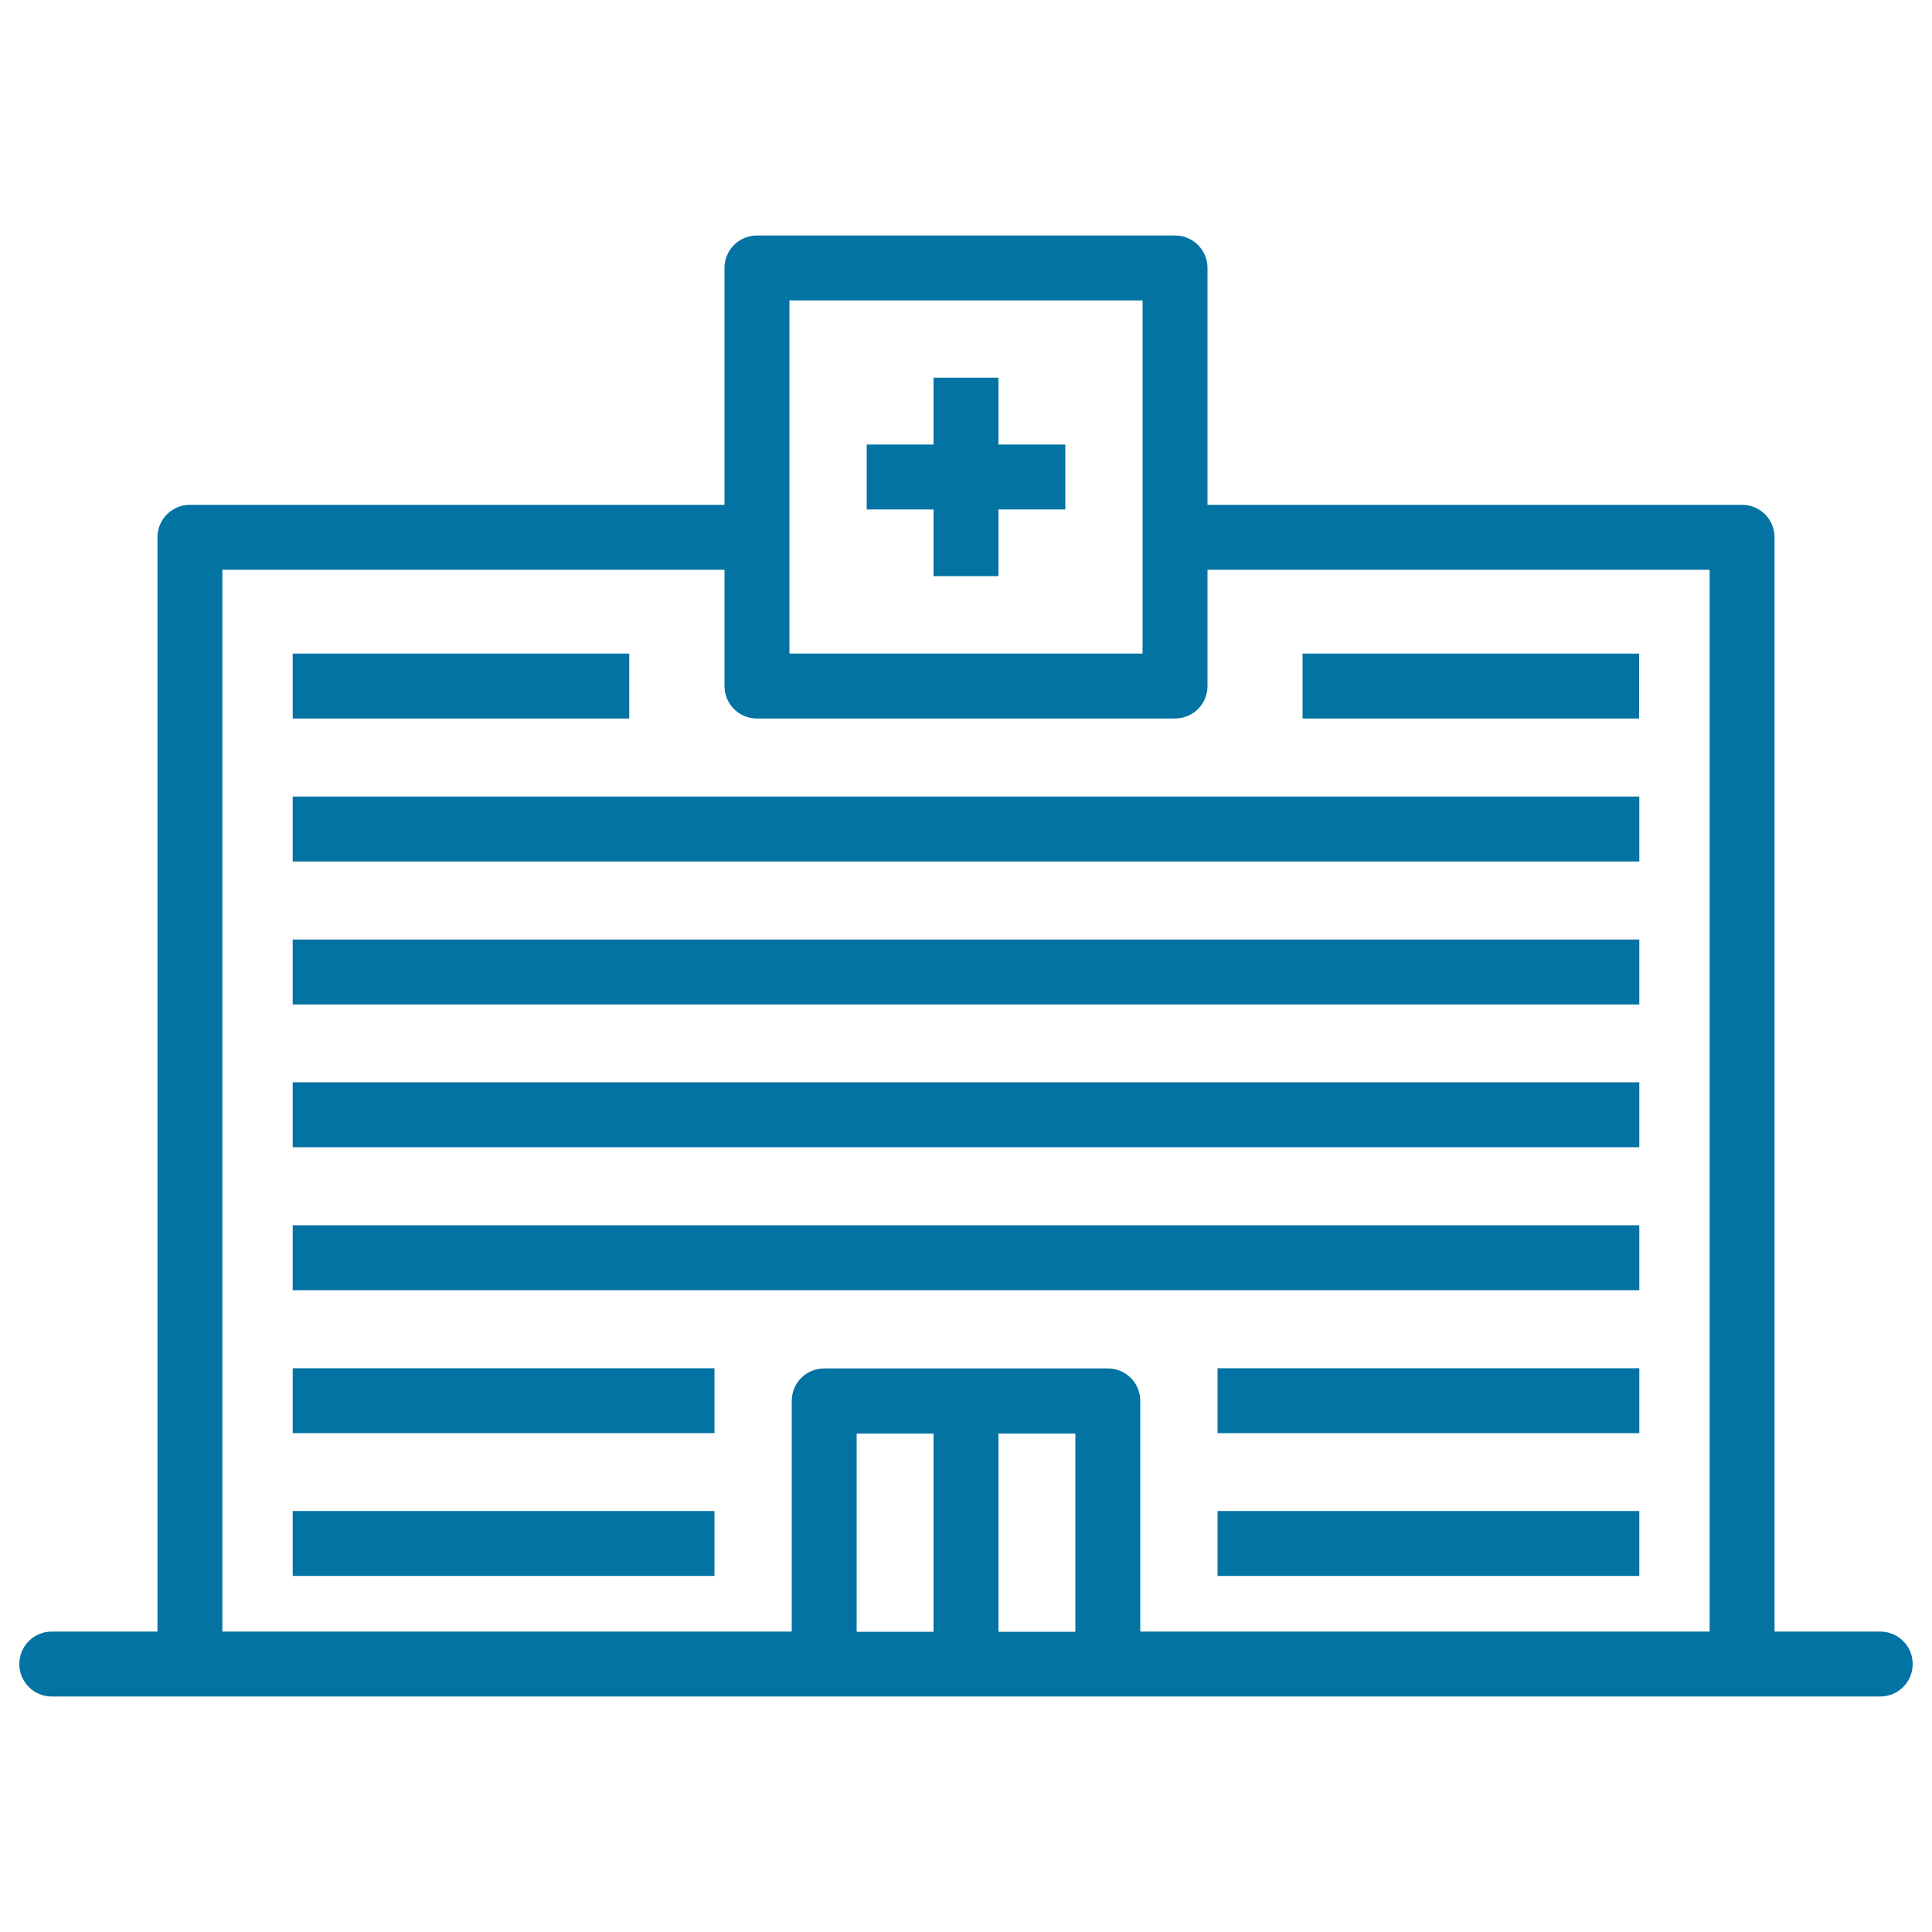
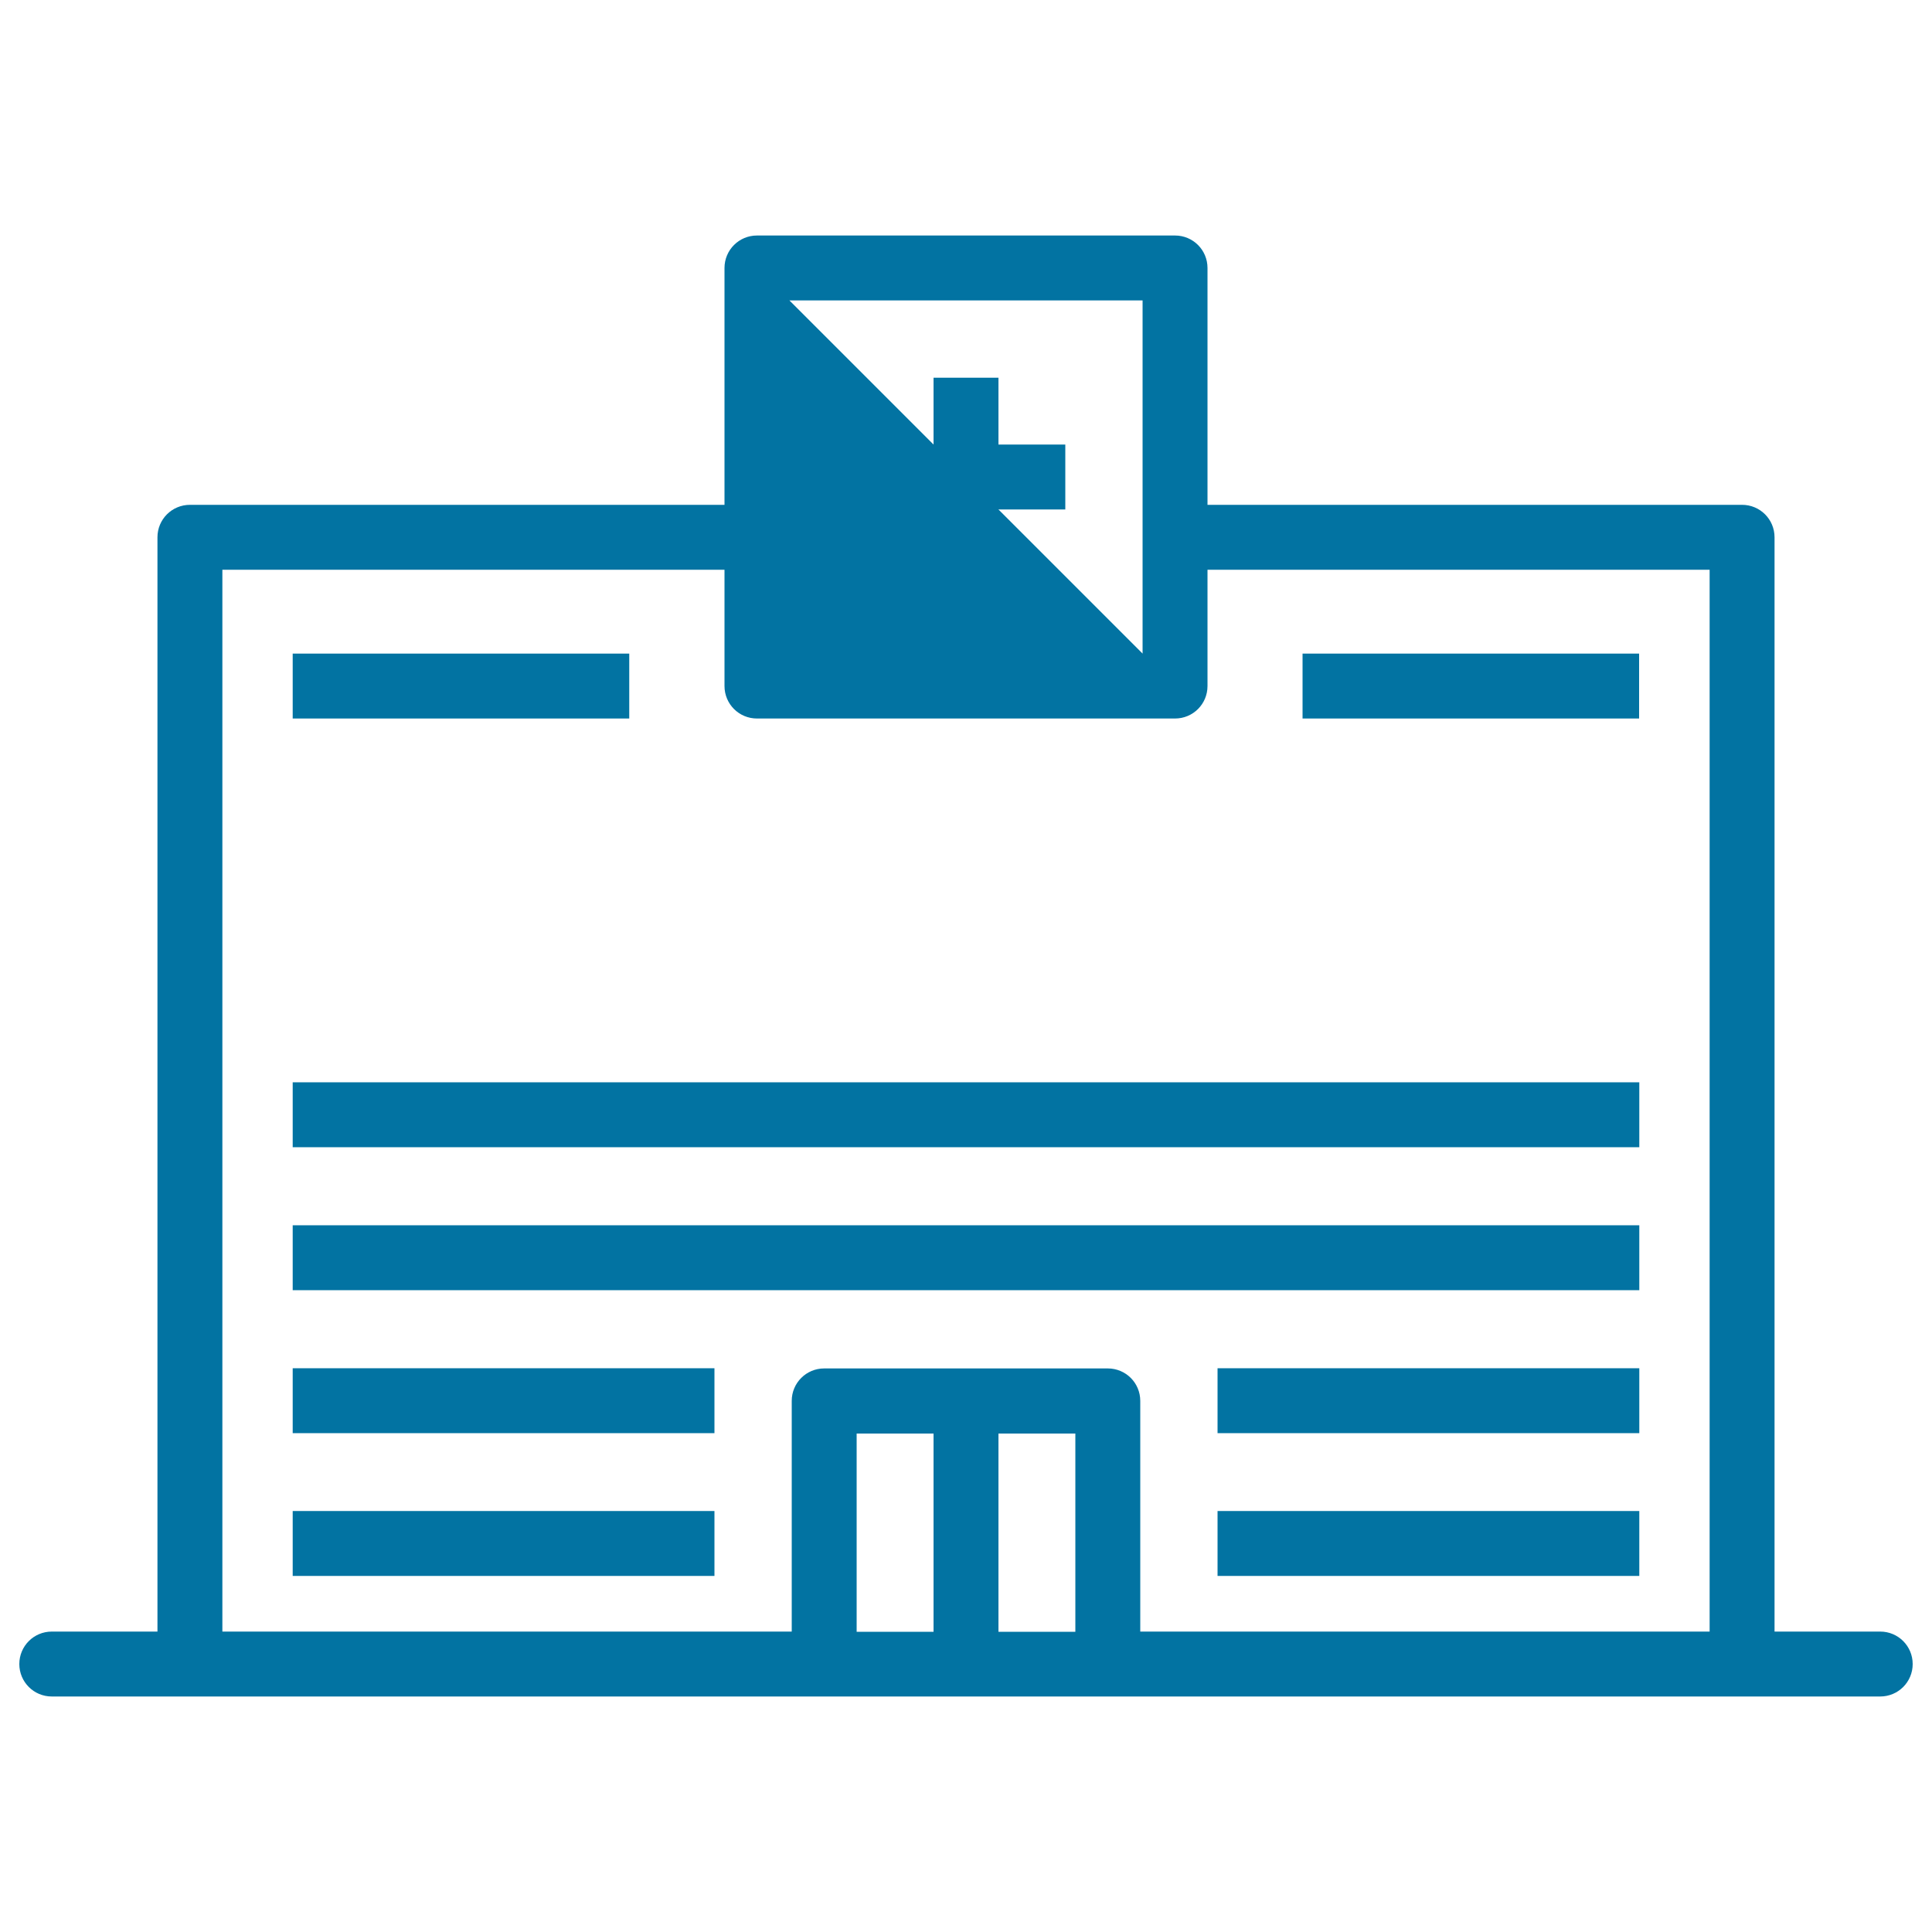
<svg xmlns="http://www.w3.org/2000/svg" viewBox="0 0 1000 1000" style="fill:#0273a2">
  <title>Hospital SVG icon</title>
  <g>
    <g>
      <polygon points="516.8,195.5 483.2,195.5 483.2,230.1 448.6,230.1 448.6,263.7 483.2,263.7 483.2,298.2 516.8,298.2 516.8,263.7 551.4,263.7 551.4,230.1 516.8,230.1 " />
-       <rect x="151.5" y="412.3" width="697" height="33.6" />
-       <rect x="151.5" y="486.3" width="697" height="33.6" />
      <rect x="151.5" y="560.2" width="697" height="33.6" />
      <rect x="151.5" y="634.2" width="697" height="33.6" />
      <rect x="151.5" y="338.3" width="174.2" height="33.6" />
      <rect x="674.2" y="338.3" width="174.2" height="33.6" />
      <rect x="630.2" y="708.2" width="218.3" height="33.6" />
      <rect x="630.2" y="782.1" width="218.3" height="33.6" />
      <rect x="151.5" y="708.2" width="218.3" height="33.6" />
      <rect x="151.5" y="782.1" width="218.3" height="33.6" />
-       <path d="M973.2,844.5h-54.7V278.1c0-9.3-7.5-16.8-16.8-16.8H625V138.7c0-9.3-7.5-16.8-16.8-16.8H391.8c-9.3,0-16.8,7.5-16.8,16.8v122.6H98.3c-9.3,0-16.8,7.5-16.8,16.8v566.4H26.8c-9.3,0-16.8,7.5-16.8,16.8s7.5,16.8,16.8,16.8h946.4c9.3,0,16.8-7.5,16.8-16.8S982.5,844.5,973.2,844.5z M408.6,155.5h182.8v182.8H408.6L408.6,155.5L408.6,155.5z M443.4,844.5V742h39.8v102.6H443.4z M516.8,844.5V742h39.8v102.6H516.8z M590.2,844.5V725.1c0-9.3-7.5-16.8-16.8-16.8H426.6c-9.3,0-16.8,7.5-16.8,16.8v119.4H115.1V294.9H375v60.2c0,9.3,7.5,16.8,16.8,16.8h216.4c9.3,0,16.8-7.5,16.8-16.8v-60.2h259.9v549.6H590.2z" />
+       <path d="M973.2,844.5h-54.7V278.1c0-9.3-7.5-16.8-16.8-16.8H625V138.7c0-9.3-7.5-16.8-16.8-16.8H391.8c-9.3,0-16.8,7.5-16.8,16.8v122.6H98.3c-9.3,0-16.8,7.5-16.8,16.8v566.4H26.8c-9.3,0-16.8,7.5-16.8,16.8s7.5,16.8,16.8,16.8h946.4c9.3,0,16.8-7.5,16.8-16.8S982.5,844.5,973.2,844.5z M408.6,155.5h182.8v182.8L408.6,155.5L408.6,155.5z M443.4,844.5V742h39.8v102.6H443.4z M516.8,844.5V742h39.8v102.6H516.8z M590.2,844.5V725.1c0-9.3-7.5-16.8-16.8-16.8H426.6c-9.3,0-16.8,7.5-16.8,16.8v119.4H115.1V294.9H375v60.2c0,9.3,7.5,16.8,16.8,16.8h216.4c9.3,0,16.8-7.5,16.8-16.8v-60.2h259.9v549.6H590.2z" />
    </g>
  </g>
</svg>